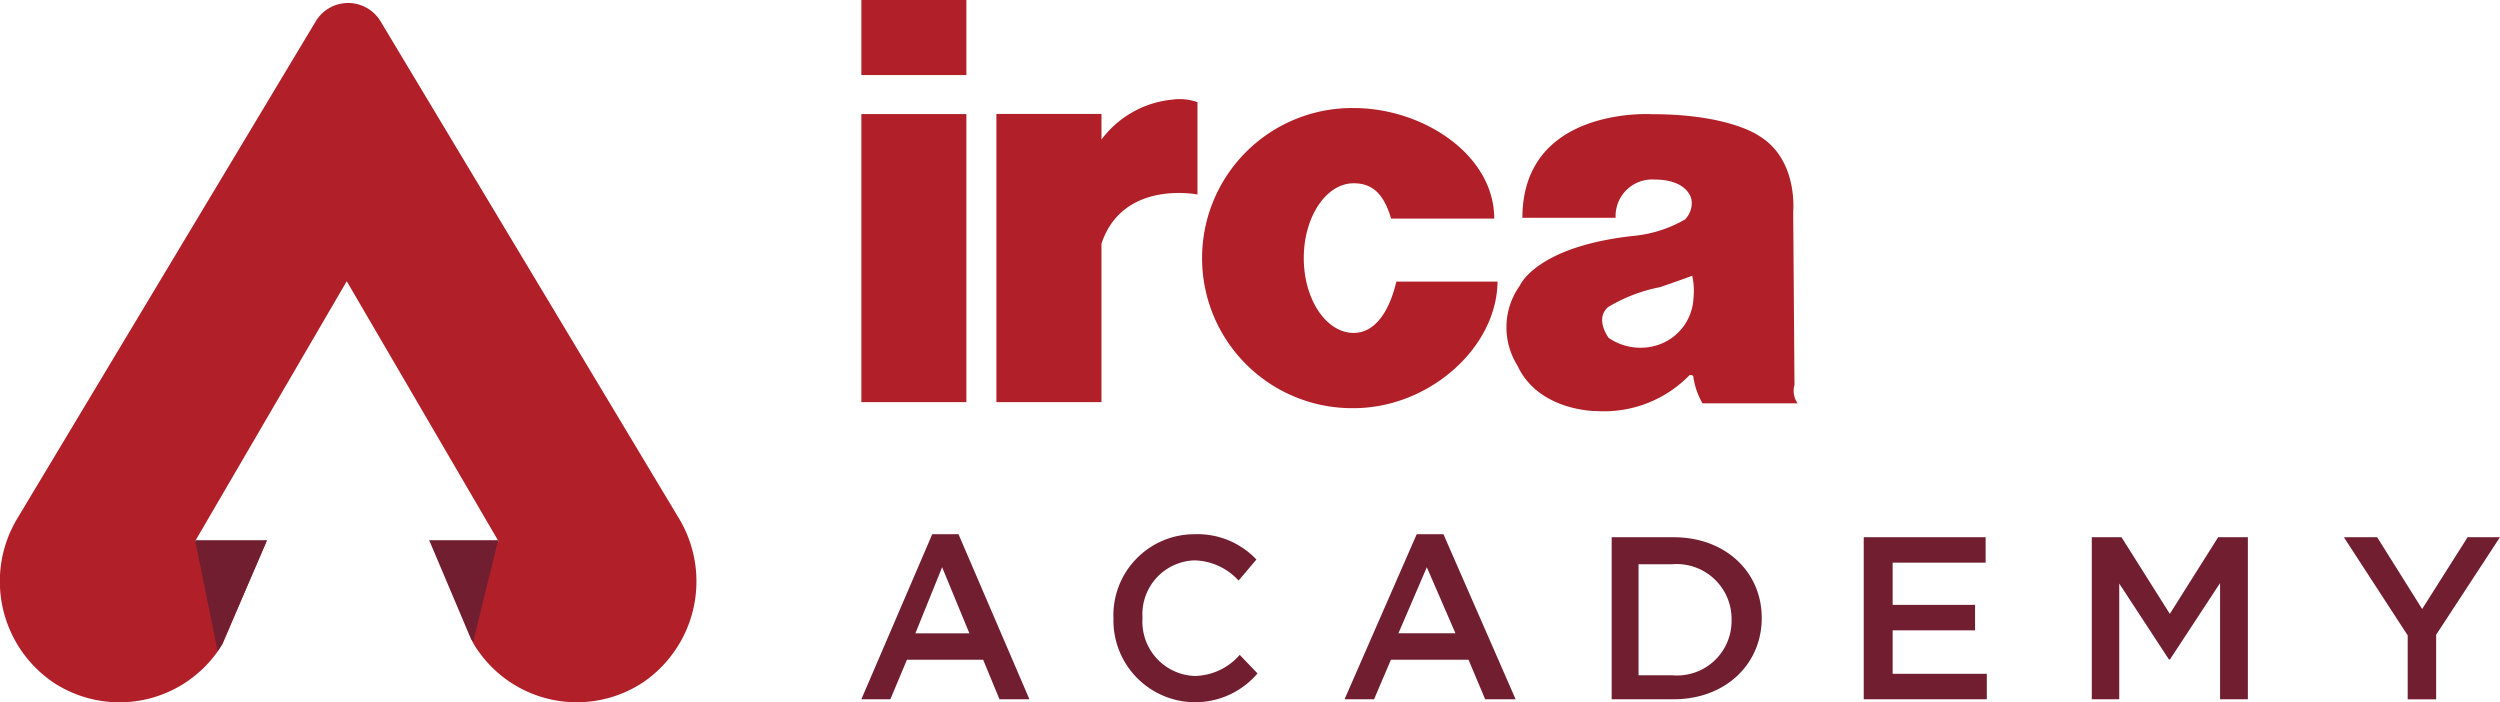
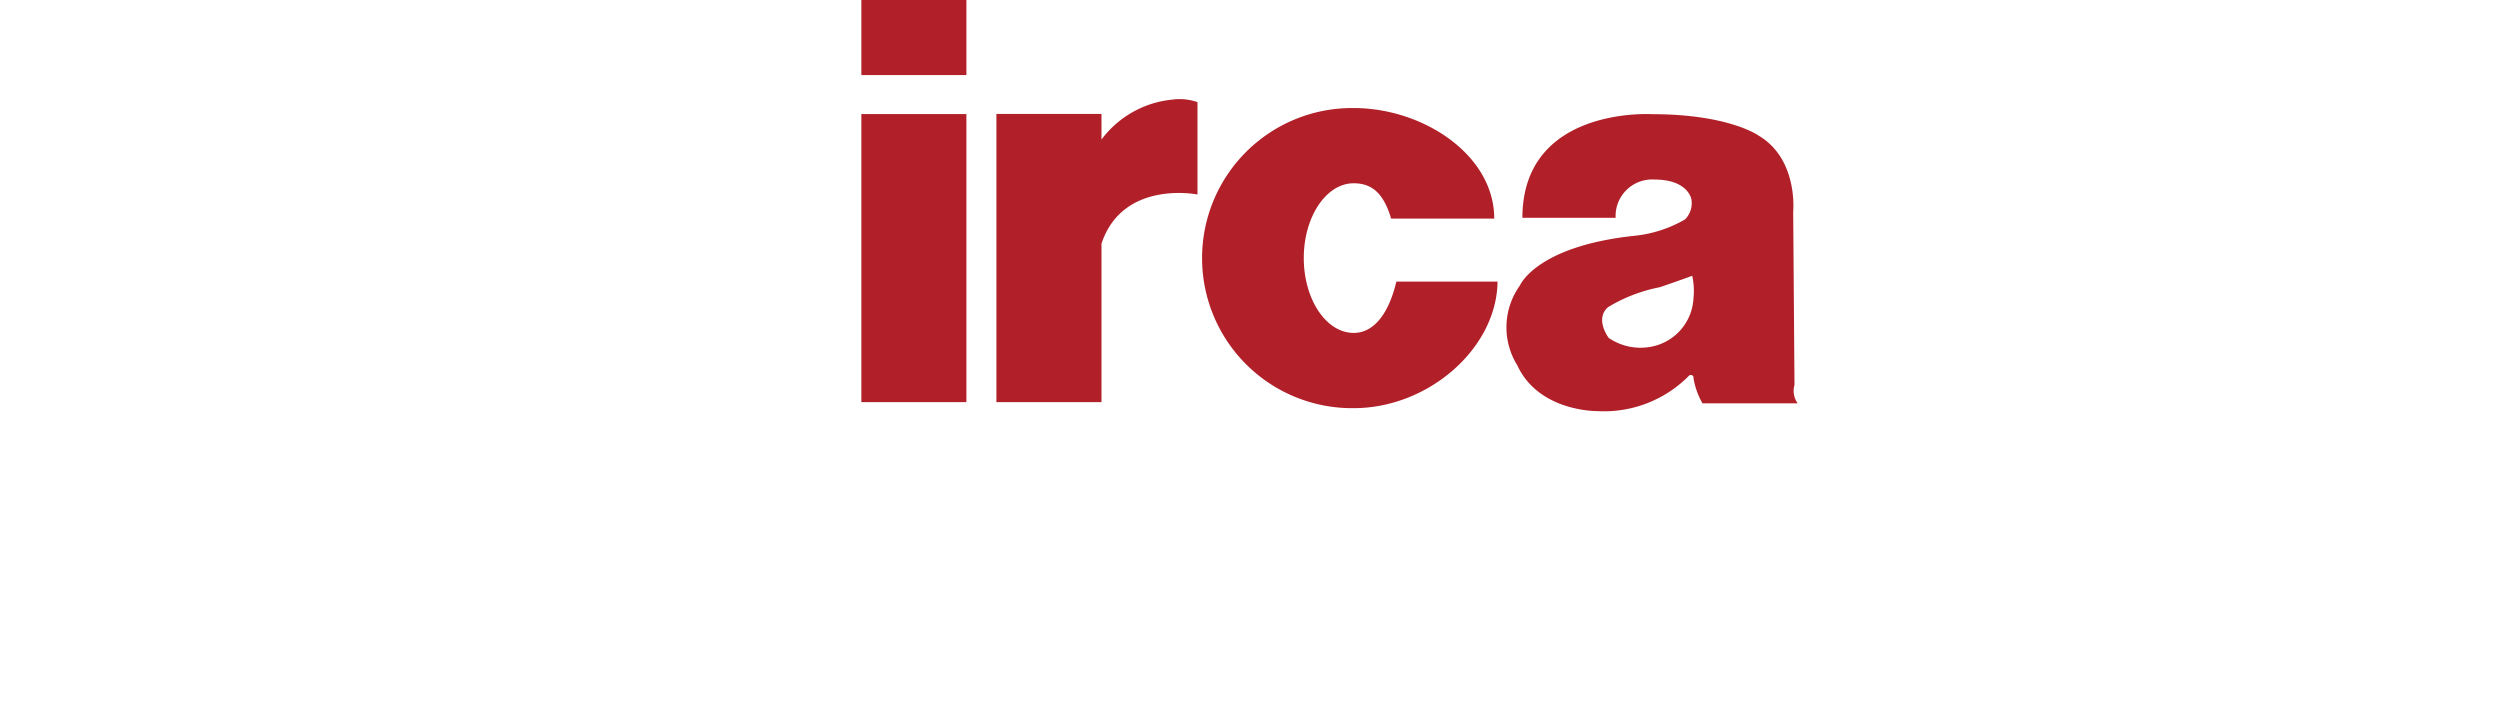
<svg xmlns="http://www.w3.org/2000/svg" width="156.397" height="43.934" viewBox="0 0 156.397 43.934">
  <g transform="translate(-3 -15)">
    <path d="M339.465,22.143c4.84,0,6.683,1.351,6.683,1.351,2.471,1.473,2.147,4.747,2.147,4.747l.081,10.845a1.325,1.325,0,0,0,.2,1.146h-5.954a4.646,4.646,0,0,1-.567-1.6s.041-.205-.243-.164a7.468,7.468,0,0,1-5.793,2.25H336c-.271,0-3.681-.076-4.964-2.864a4.49,4.49,0,0,1,.162-4.993s1.012-2.455,7.168-3.11a7.9,7.9,0,0,0,3.16-1.023,1.441,1.441,0,0,0,.4-1.268s-.2-1.228-2.31-1.228a2.287,2.287,0,0,0-2.429,2.394h-5.833C331.365,21.632,339.465,22.143,339.465,22.143ZM320.8,21.759c4.338,0,8.793,2.923,8.793,6.917h-6.451c-.461-1.554-1.174-2.21-2.342-2.21-1.724,0-3.122,2.1-3.122,4.68s1.4,4.681,3.122,4.681c1.361,0,2.241-1.388,2.669-3.209H329.8c-.049,4.167-4.315,7.916-9,7.916a9.388,9.388,0,1,1,0-18.775Zm-24.229.376V40.159H290V22.135Zm14.457-.744v5.777s-4.667-.942-6.006,3.074v9.917h-6.573V22.128h6.573v1.6a6.3,6.3,0,0,1,4.464-2.5A3.336,3.336,0,0,1,311.028,21.391Zm30.949,10.86c-.872.328-2.025.716-2.025.716a9.928,9.928,0,0,0-3.241,1.248c-.85.747.041,1.923.041,1.923a3.528,3.528,0,0,0,2.755.532,3.25,3.25,0,0,0,2.551-3.029A4.326,4.326,0,0,0,341.977,32.251ZM296.571,15v4.694H290V15Z" transform="translate(-233.115)" fill="#b12028" fill-rule="evenodd" />
-     <path d="M310.855,193a5.062,5.062,0,0,1,3.859,1.582L313.6,195.9a3.866,3.866,0,0,0-2.759-1.264,3.37,3.37,0,0,0-3.253,3.587v.029a3.4,3.4,0,0,0,3.253,3.616,3.818,3.818,0,0,0,2.83-1.321l1.112,1.162a5.116,5.116,0,0,1-9.012-3.427v-.029A5.069,5.069,0,0,1,310.855,193Zm-14.777,0,4.437,10.326h-1.873l-1.023-2.475h-4.767l-1.037,2.475H290L294.435,193Zm30.337,0,4.516,10.326h-1.906l-1.041-2.475H323.13l-1.055,2.475h-1.847L324.743,193Zm14.395.188c3.262,0,5.517,2.187,5.517,5.04v.029c0,2.853-2.254,5.069-5.517,5.069h-3.871V193.188Zm19.524,0v1.593h-5.817v2.637h5.156v1.593h-5.156v2.723h5.891v1.593h-7.7V193.188Zm8.5,0,3.023,4.794,3.023-4.794h1.859v10.139H375v-7.271l-3.135,4.779H371.8l-3.108-4.75v7.242h-1.717V193.188Zm15.994,0,2.814,4.49,2.843-4.49h2.024l-3.991,6.1v4.042h-1.781v-4l-3.992-6.141Zm-44.1,1.69h-2.108v6.947h2.108a3.413,3.413,0,0,0,3.712-3.444v-.029A3.435,3.435,0,0,0,340.736,194.878Zm-45.675.188L293.38,199.2h3.38Zm30.322,0-1.775,4.131h3.567Z" transform="translate(-233.115 -144.58)" fill="#711f30" fill-rule="evenodd" />
    <g transform="translate(3 15.188)">
-       <path d="M40.193,42.524a7.527,7.527,0,0,1-10.437-2.231c-.041-.066-.084-.132-.124-.2L26.937,33.68H31.19l-.03-.051-.048-.084-9.42-16.139L12.2,33.68h4.465l-2.739,6.412q-.138.225-.285.439A7.517,7.517,0,0,1,3.365,42.524,7.642,7.642,0,0,1,1.116,32.191L19.752,1.146a2.366,2.366,0,0,1,4.055,0L42.442,32.187a7.646,7.646,0,0,1-2.249,10.337" transform="translate(0 0)" fill="#b12028" fill-rule="evenodd" />
-     </g>
-     <path d="M72.506,195l-2.817,6.5c-.09.152-.182.3-.279.445L68,195Z" transform="translate(-52.796 -146.205)" fill="#711f30" fill-rule="evenodd" />
-     <path d="M146,195h4.318l-1.572,6.384c-.042-.065-.086-.13-.128-.2Z" transform="translate(-116.151 -146.205)" fill="#711f30" fill-rule="evenodd" />
+       </g>
  </g>
</svg>